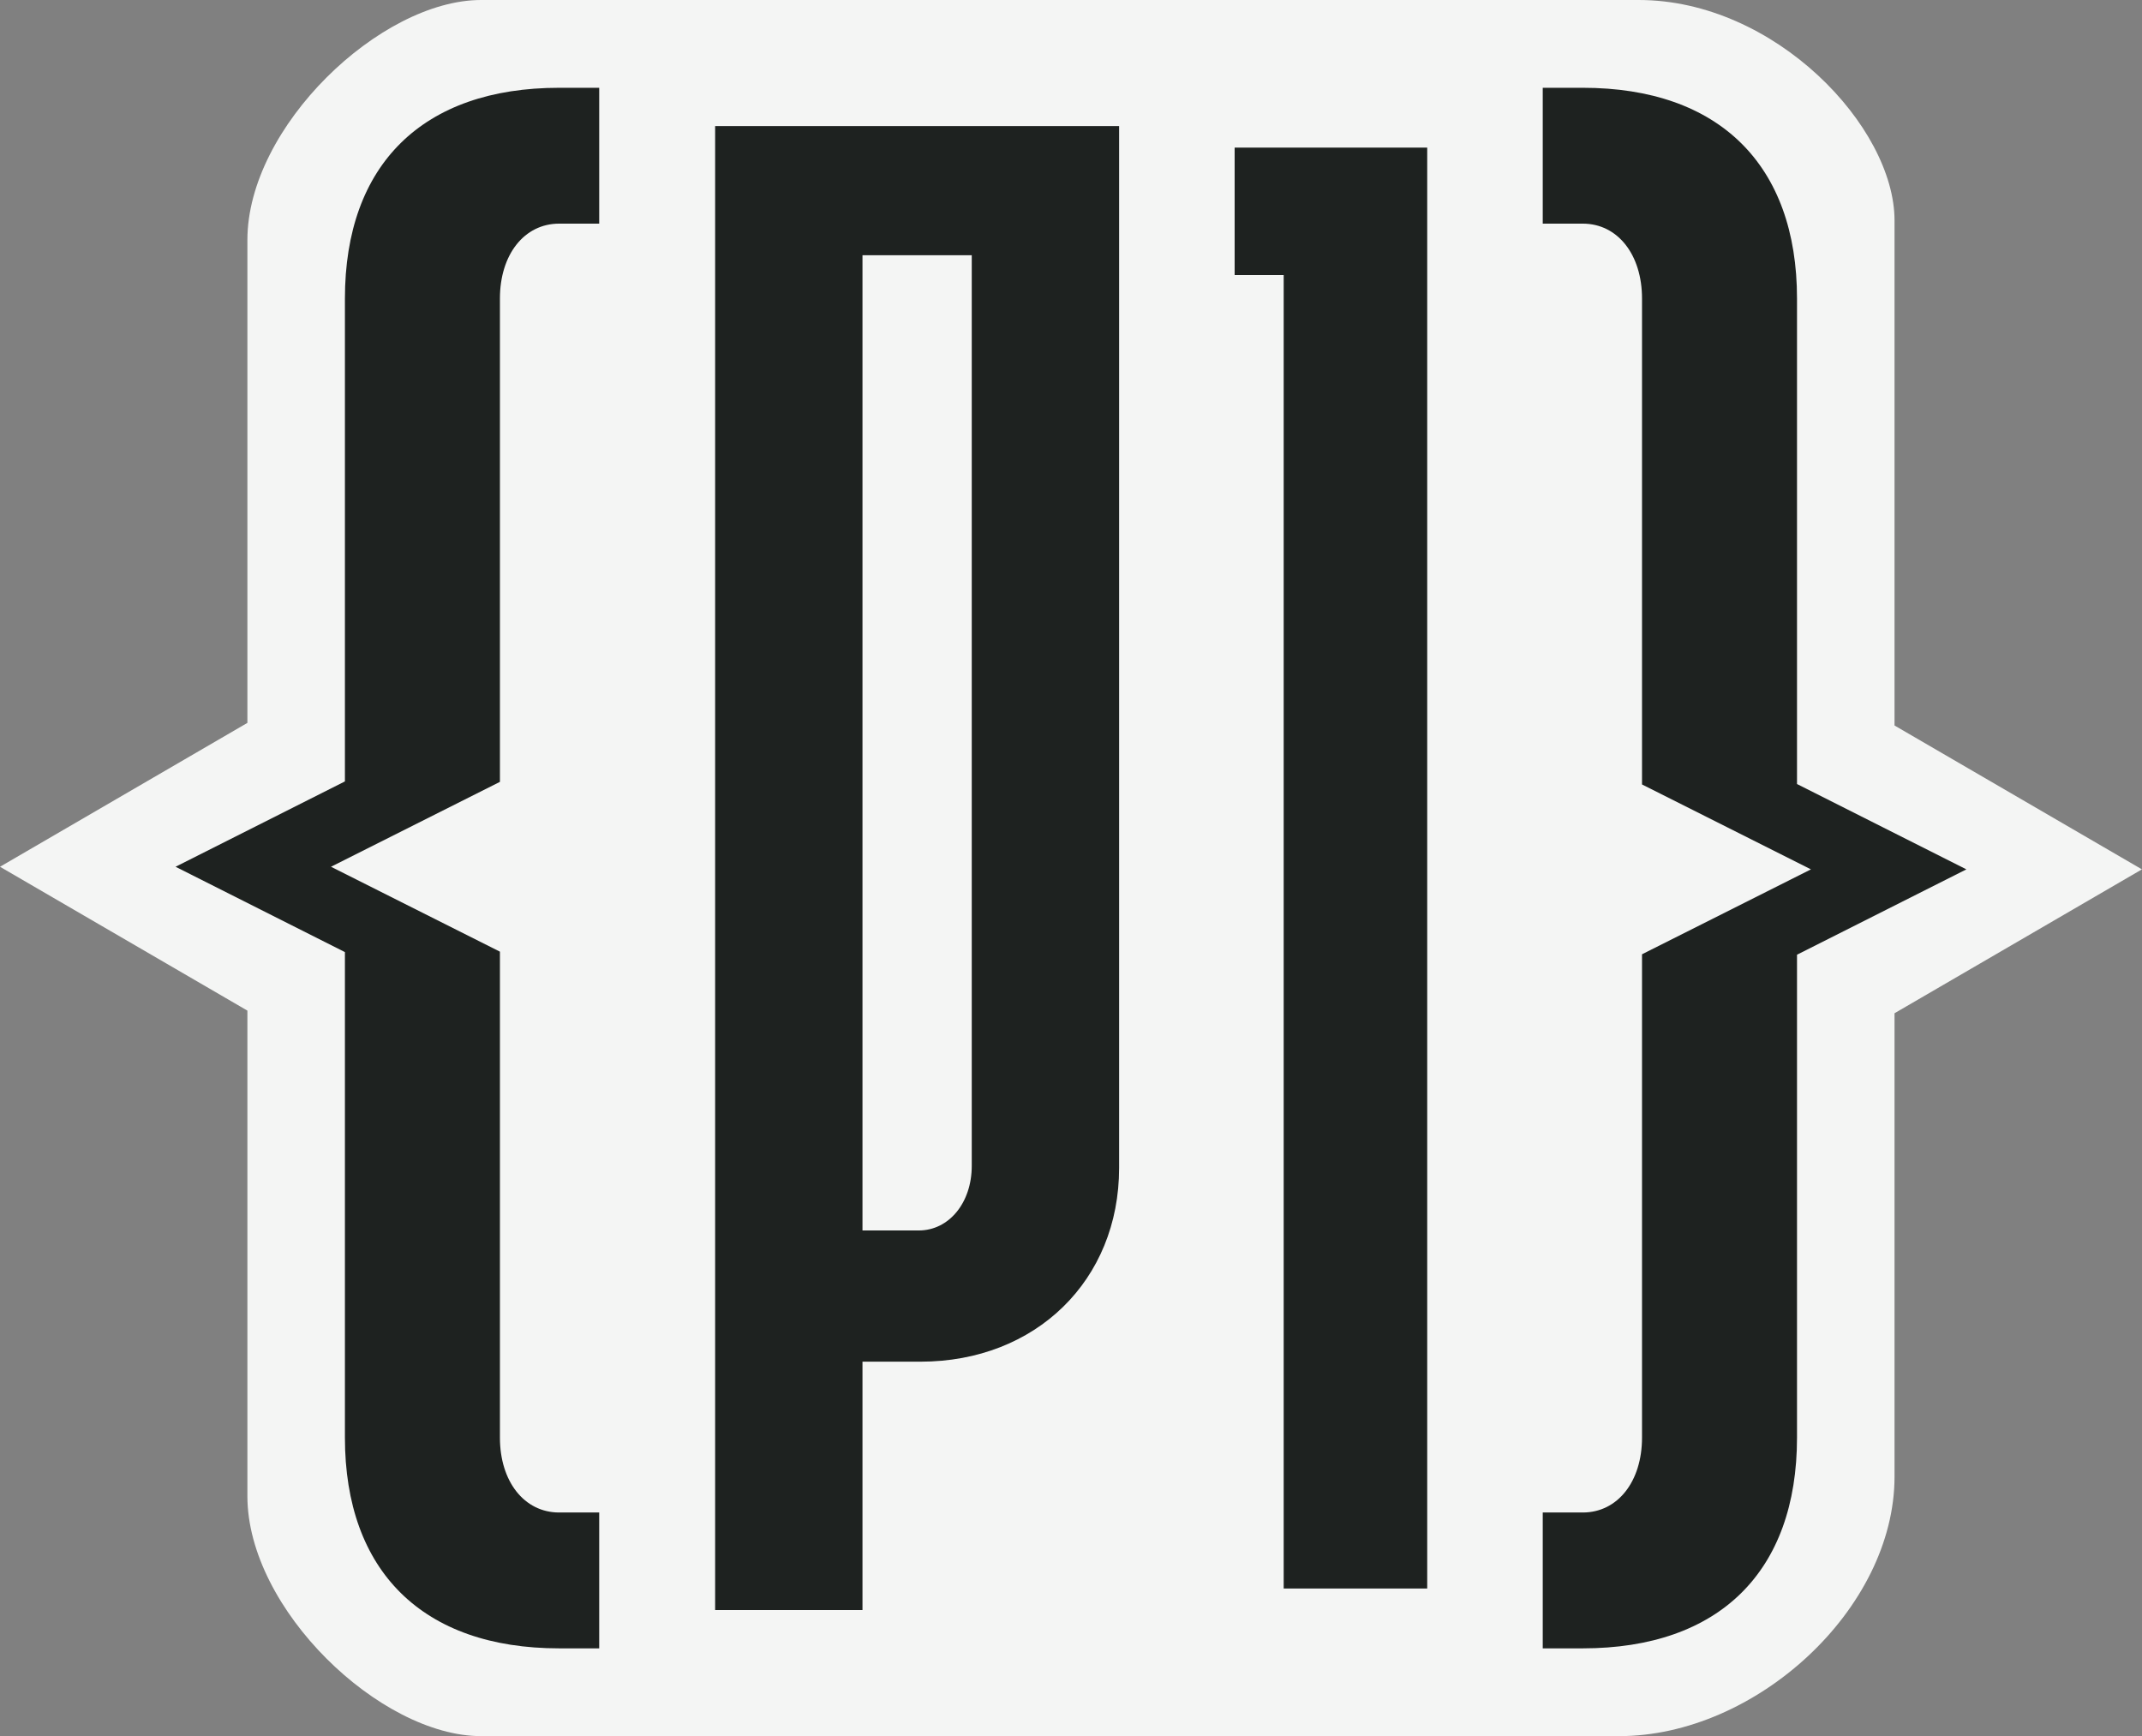
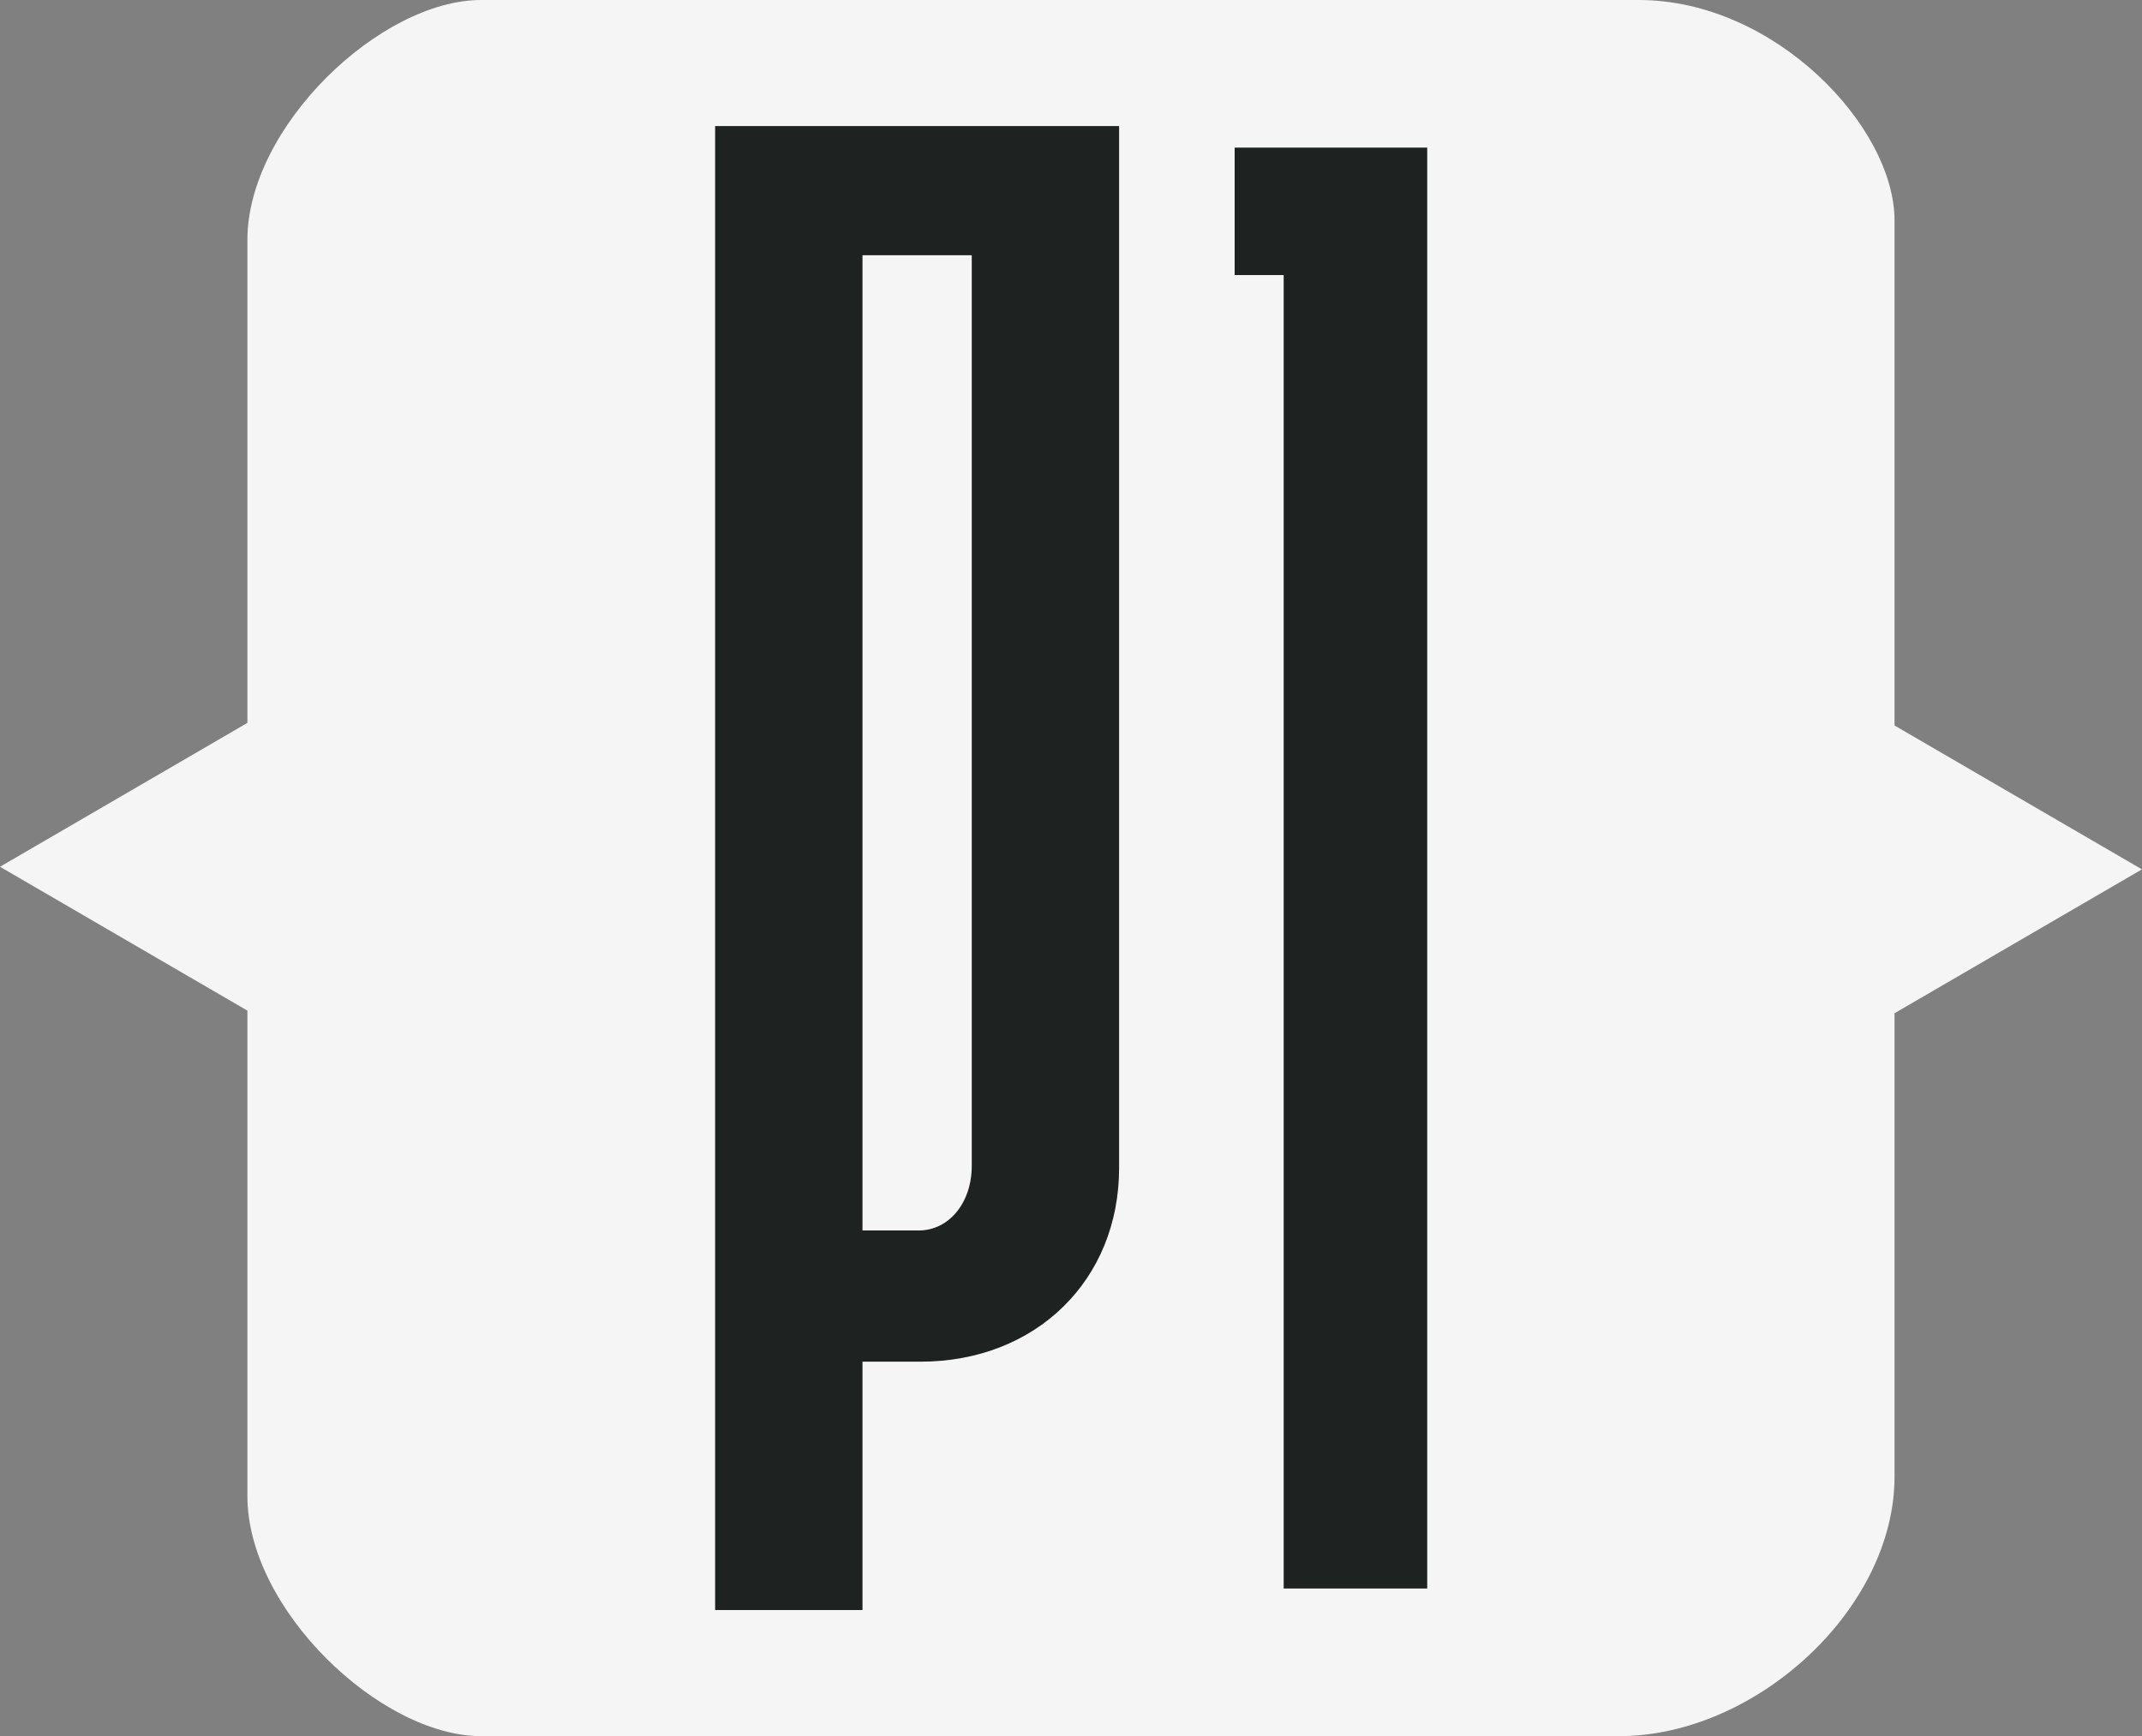
<svg xmlns="http://www.w3.org/2000/svg" width="153" height="124" viewBox="0 0 153 124" fill="none">
  <rect x="0" y="0" width="153" height="124" fill="#808080" stroke="none" />
  <path fill-rule="evenodd" clip-rule="evenodd" d="M34.365 0H44.192L117.052 7.06315e-06C126.787 7.06315e-06 135.324 9.056 135.324 15.749V51.818L152.995 62.093L135.324 72.369V105.465C135.324 114.944 125.393 124 115.659 124L44.192 124L42.727 124L34.365 124C27.169 124 17.671 114.944 17.671 106.858V72.182L0 61.907L17.671 51.631V17.142C17.671 9.056 27.169 0 34.365 0Z" fill="#F4F5F4" />
  <path d="M51.081 9.006V114.994H61.606V97.256H65.745C73.994 97.256 79.936 91.431 79.936 83.419V9.006H51.052H51.081ZM69.411 83.272C69.411 85.903 67.785 87.884 65.627 87.884H61.606V18.23H69.411V83.272Z" fill="#1E2220" />
  <path d="M88.189 10.543V19.645H91.692V113.457H101.944V10.543H88.189Z" fill="#1E2220" />
-   <path d="M35.709 50.276V21.322C35.709 18.181 37.45 15.973 39.938 15.973H42.8V6.27H39.938C30.204 6.27 24.637 11.743 24.637 21.322V55.811L12.54 61.907L24.637 68.002V102.678C24.637 112.226 30.204 117.731 39.938 117.731H42.8V108.028H39.938C37.45 108.028 35.709 105.819 35.709 102.678V73.538V67.971L23.642 61.907L35.709 55.843V50.276Z" fill="#1E2220" />
-   <path d="M140.456 62.093L128.358 55.998V21.322C128.358 11.774 122.791 6.27 113.057 6.27H110.196V15.973H113.057C115.545 15.973 117.287 18.181 117.287 21.322V50.462V56.029L129.353 62.093L117.287 68.158V73.725V102.678C117.287 105.819 115.545 108.028 113.057 108.028H110.196V117.731H113.057C122.791 117.731 128.358 112.257 128.358 102.678V68.189L140.456 62.093Z" fill="#1E2220" />
</svg>